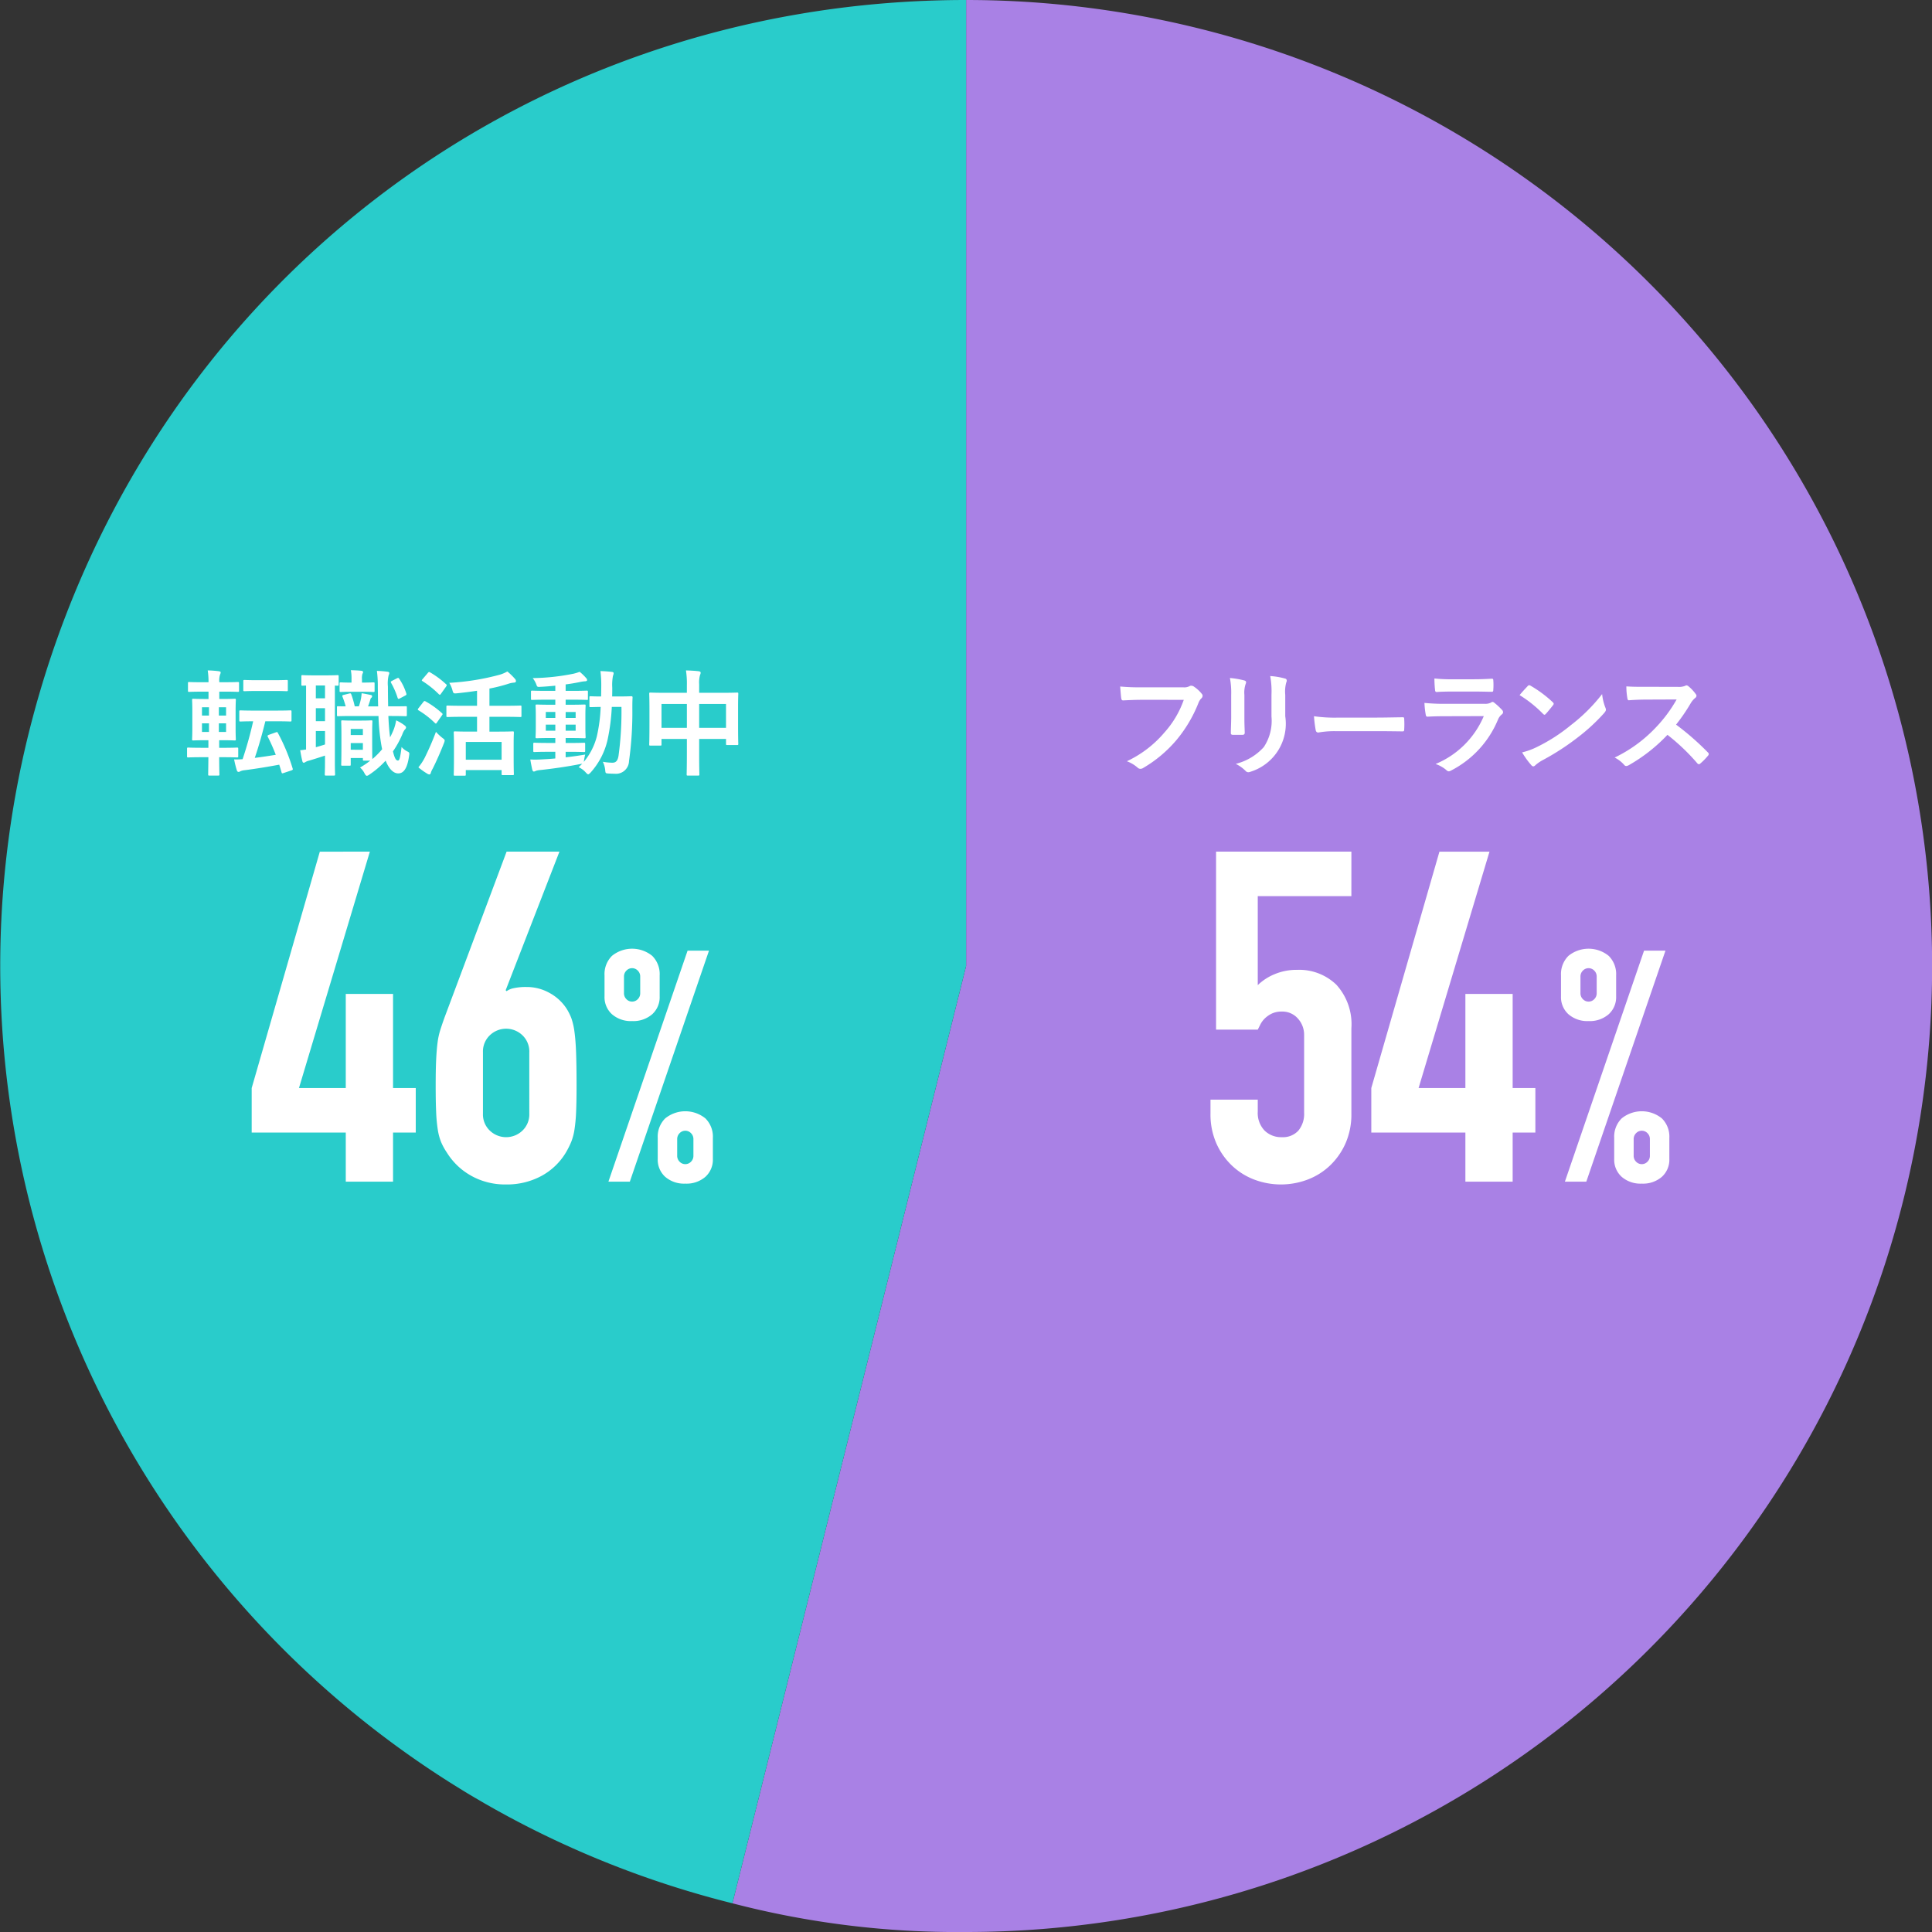
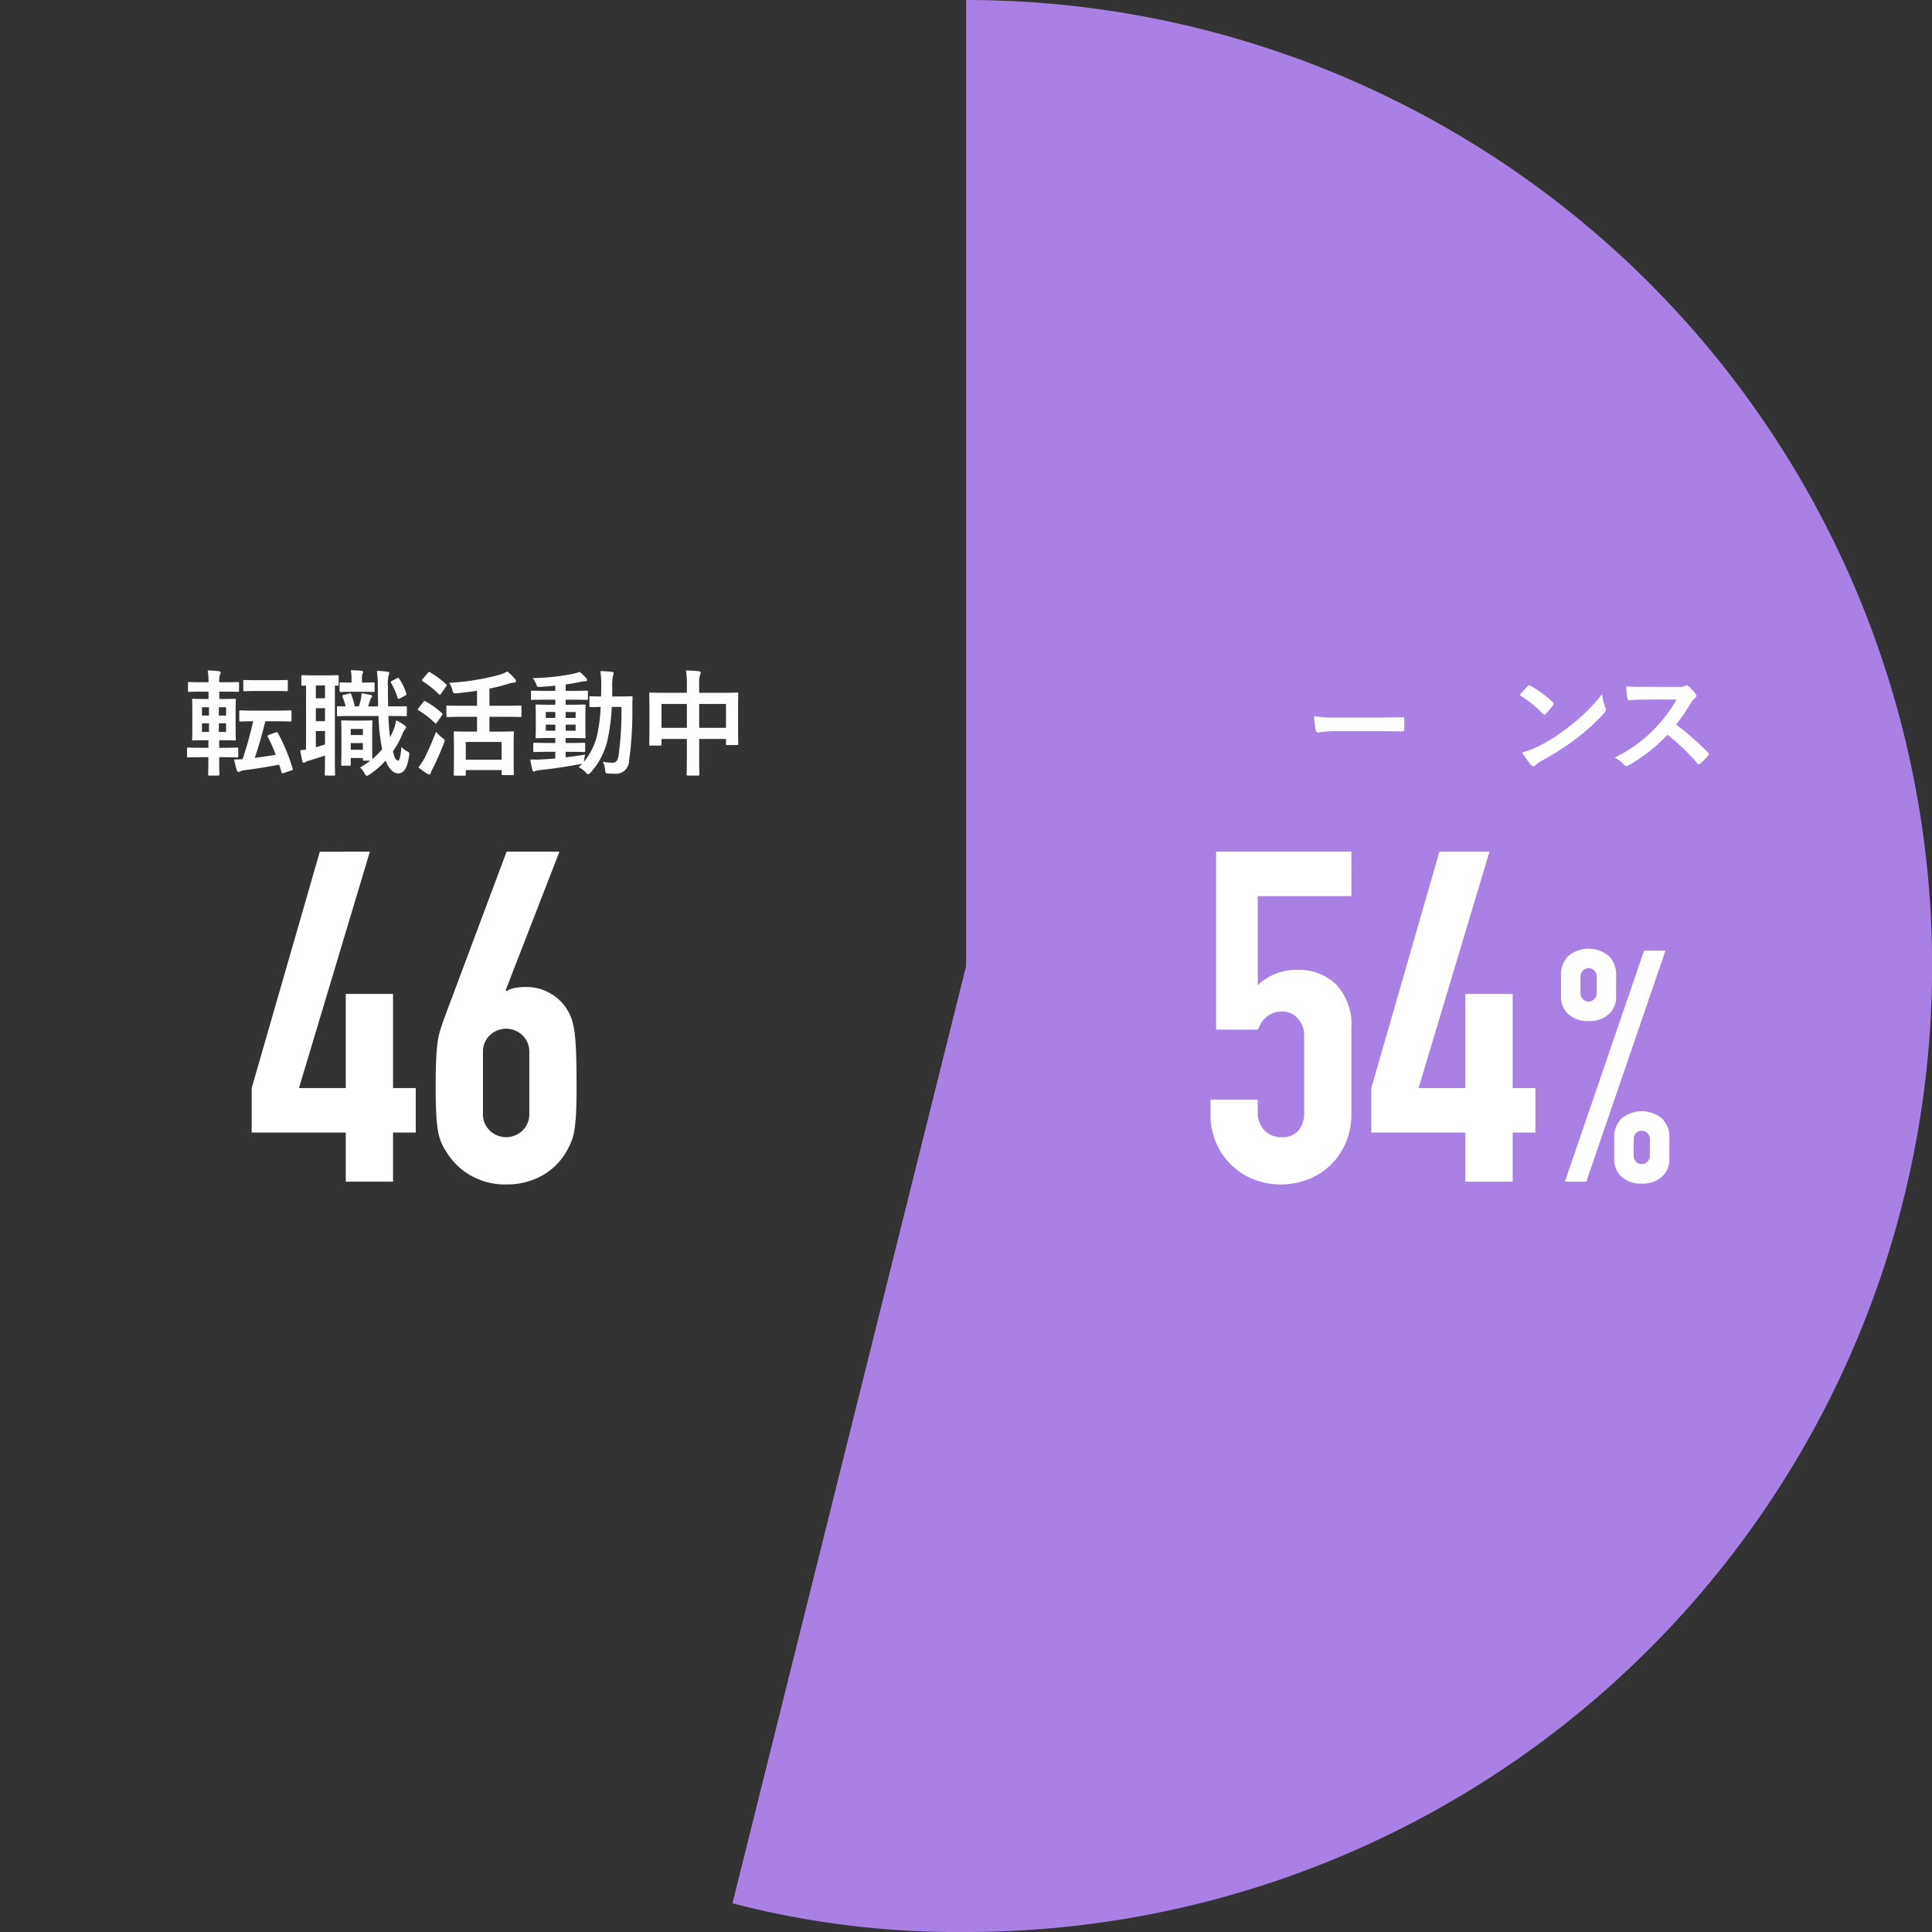
<svg xmlns="http://www.w3.org/2000/svg" viewBox="0 0 230 230">
  <rect x="0" y="0" width="230" height="230" fill="#333333" stroke="none" />
  <path d="M115.014,115V0a115,115,0,0,1,0,230,106.175,106.175,0,0,1-27.818-3.416Z" style="fill:#a981e5" />
-   <path d="M115.014,115,87.196,226.584A115.001,115.001,0,0,1,3.443,87.179C16.348,35.413,61.669,0,115.014,0Z" style="fill:#29cccb" />
  <path d="M160.878,106.684H149.733v10.595a6.326,6.326,0,0,1,1.987-1.297,6.747,6.747,0,0,1,2.704-.524,6.363,6.363,0,0,1,4.662,1.766,6.97,6.97,0,0,1,1.793,5.187v10.154a8.577,8.577,0,0,1-.69,3.531,8.272,8.272,0,0,1-1.848,2.649,7.937,7.937,0,0,1-2.676,1.683,8.979,8.979,0,0,1-6.345,0,7.932,7.932,0,0,1-2.676-1.683,8.257,8.257,0,0,1-1.848-2.649,8.569,8.569,0,0,1-.69-3.531v-1.656h5.627v1.435a3.016,3.016,0,0,0,.8,2.234,2.796,2.796,0,0,0,2.07.8,2.486,2.486,0,0,0,1.959-.773,3.119,3.119,0,0,0,.69-2.152v-9.215a2.865,2.865,0,0,0-.745-1.986,2.444,2.444,0,0,0-1.903-.828,2.703,2.703,0,0,0-1.214.248,3.154,3.154,0,0,0-.827.58,2.745,2.745,0,0,0-.524.717c-.13.258-.23.46-.304.608h-4.965V101.387h16.111Z" style="fill:#fff" />
  <path d="M174.451,134.826H163.25v-5.297l8.111-28.142h5.959l-8.441,28.142h5.572V118.327h5.627v11.202h2.704v5.297h-2.704v5.849h-5.627Z" style="fill:#fff" />
  <path d="M189.116,121.556a3.416,3.416,0,0,1-2.395-.812,2.739,2.739,0,0,1-.888-2.124v-2.511a3.058,3.058,0,0,1,.888-2.318,3.801,3.801,0,0,1,4.789,0,3.06,3.06,0,0,1,.888,2.318v2.511a2.741,2.741,0,0,1-.888,2.124A3.414,3.414,0,0,1,189.116,121.556Zm6.604-8.382h2.549l-9.424,27.502h-2.549ZM189.116,119.238a.929.929,0,0,0,.676-.29.97.97,0,0,0,.29-.715v-1.97a.97.97,0,0,0-.29-.715.933.933,0,0,0-1.352,0,.97.97,0,0,0-.29.715v1.97a.97.97,0,0,0,.29.715A.928.928,0,0,0,189.116,119.238Zm6.334,21.669a3.414,3.414,0,0,1-2.395-.811,2.741,2.741,0,0,1-.888-2.124v-2.511a3.055,3.055,0,0,1,.888-2.318,3.798,3.798,0,0,1,4.789,0,3.057,3.057,0,0,1,.888,2.318v2.511a2.742,2.742,0,0,1-.888,2.124A3.415,3.415,0,0,1,195.45,140.907Zm-.966-3.322a.972.972,0,0,0,.29.715.934.934,0,0,0,1.352,0,.972.972,0,0,0,.29-.715v-1.97a.973.973,0,0,0-.29-.715.934.934,0,0,0-1.352,0,.973.973,0,0,0-.29.715Z" style="fill:#fff" />
  <path d="M41.164,134.826H29.963v-5.297l8.111-28.142H44.032l-8.441,28.142h5.572V118.327H46.791v11.202h2.704v5.297H46.791v5.849H41.164Z" style="fill:#fff" />
  <path d="M60.198,117.886l.11.11a2.222,2.222,0,0,1,.855-.358,6.741,6.741,0,0,1,1.517-.138,5.515,5.515,0,0,1,2.759.718,5.608,5.608,0,0,1,1.986,1.821,6.289,6.289,0,0,1,.607,1.214,8.097,8.097,0,0,1,.359,1.6q.137.992.193,2.511.054,1.518.055,3.834,0,1.933-.055,3.174a18.858,18.858,0,0,1-.193,2.097,6.736,6.736,0,0,1-.386,1.463,10.329,10.329,0,0,1-.635,1.269,7.616,7.616,0,0,1-2.952,2.813,8.655,8.655,0,0,1-4.165.993,8.307,8.307,0,0,1-4.138-1.021,8.01,8.01,0,0,1-2.924-2.786,7.279,7.279,0,0,1-.69-1.269,6.708,6.708,0,0,1-.386-1.463,18.625,18.625,0,0,1-.193-2.097q-.056-1.241-.055-3.174,0-1.82.055-3.007.054-1.187.165-2.042A8.716,8.716,0,0,1,52.419,122.604q.219-.689.497-1.463l7.393-19.754h6.29Zm2.814,7.394a2.665,2.665,0,0,0-.827-2.042,2.8,2.8,0,0,0-3.862,0,2.664,2.664,0,0,0-.828,2.042v7.285a2.657,2.657,0,0,0,.828,2.041,2.8,2.8,0,0,0,3.862,0,2.659,2.659,0,0,0,.827-2.041Z" style="fill:#fff" />
-   <path d="M75.25,121.556a3.416,3.416,0,0,1-2.395-.812,2.739,2.739,0,0,1-.888-2.124v-2.511a3.058,3.058,0,0,1,.888-2.318,3.801,3.801,0,0,1,4.789,0,3.06,3.06,0,0,1,.888,2.318v2.511a2.741,2.741,0,0,1-.888,2.124A3.414,3.414,0,0,1,75.25,121.556Zm6.604-8.382h2.549l-9.424,27.502h-2.549ZM75.25,119.238a.929.929,0,0,0,.676-.29.97.97,0,0,0,.29-.715v-1.97a.97.97,0,0,0-.29-.715.933.933,0,0,0-1.352,0,.97.97,0,0,0-.29.715v1.97a.97.97,0,0,0,.29.715A.928.928,0,0,0,75.25,119.238Zm6.334,21.669a3.414,3.414,0,0,1-2.395-.811,2.741,2.741,0,0,1-.888-2.124v-2.511a3.055,3.055,0,0,1,.888-2.318,3.798,3.798,0,0,1,4.789,0,3.057,3.057,0,0,1,.888,2.318v2.511a2.742,2.742,0,0,1-.888,2.124A3.415,3.415,0,0,1,81.584,140.907Zm-.966-3.322a.972.972,0,0,0,.29.715.934.934,0,0,0,1.352,0,.972.972,0,0,0,.29-.715v-1.97a.973.973,0,0,0-.29-.715.934.934,0,0,0-1.352,0,.973.973,0,0,0-.29.715Z" style="fill:#fff" />
-   <path d="M135.993,83.311c-.888,0-1.667.041-2.255.069-.178.014-.233-.081-.26-.273-.041-.274-.096-.985-.123-1.38a24.095,24.095,0,0,0,2.624.095h4.878a1.311,1.311,0,0,0,.752-.136.383.383,0,0,1,.205-.055.661.661,0,0,1,.26.069,4.172,4.172,0,0,1,.998.902.342.342,0,0,1,.096.232.466.466,0,0,1-.191.342,1.659,1.659,0,0,0-.314.533,16.108,16.108,0,0,1-2.651,4.442,15.306,15.306,0,0,1-3.881,3.252.657.657,0,0,1-.369.124.477.477,0,0,1-.342-.151,4.076,4.076,0,0,0-1.271-.751,13.215,13.215,0,0,0,4.468-3.417,11.498,11.498,0,0,0,2.309-3.895Z" style="fill:#fff" />
-   <path d="M146.57,82.71a9.347,9.347,0,0,0-.151-1.996,10.061,10.061,0,0,1,1.695.288c.164.04.232.123.232.218a.565.565,0,0,1-.054.205,3.147,3.147,0,0,0-.15,1.299V85.484c0,.711.027,1.244.041,1.722,0,.205-.082.274-.3.274h-1.093c-.191,0-.273-.069-.26-.233,0-.478.041-1.271.041-1.858Zm6.436,2.555a5.984,5.984,0,0,1-4.113,6.601.879.879,0,0,1-.287.068.445.445,0,0,1-.328-.164,4.423,4.423,0,0,0-1.162-.833,6.677,6.677,0,0,0,3.334-1.996,5.629,5.629,0,0,0,.916-3.649V82.71a10.051,10.051,0,0,0-.15-2.227,8.511,8.511,0,0,1,1.776.3.229.229,0,0,1,.191.233.432.432,0,0,1-.054.218,4.117,4.117,0,0,0-.123,1.49Z" style="fill:#fff" />
  <path d="M158.955,87.042a10.923,10.923,0,0,0-2.009.164c-.164,0-.273-.081-.315-.287a14.838,14.838,0,0,1-.205-1.654,17.47,17.47,0,0,0,2.951.164h4.4c1.038,0,2.091-.027,3.143-.04.205-.014.246.026.246.191a10.19,10.19,0,0,1,0,1.284c0,.164-.055.219-.246.205-1.025-.014-2.036-.027-3.048-.027Z" style="fill:#fff" />
-   <path d="M171.981,85.265c-.683,0-1.366.014-2.049.055-.123,0-.178-.082-.205-.26a10.403,10.403,0,0,1-.15-1.38,24.045,24.045,0,0,0,2.514.11h4.687a1.505,1.505,0,0,0,.724-.15.294.294,0,0,1,.178-.082.35.35,0,0,1,.205.096,8.017,8.017,0,0,1,.916.847.404.404,0,0,1,.136.287.331.331,0,0,1-.15.26,1.562,1.562,0,0,0-.465.642,11.944,11.944,0,0,1-5.575,6.04.655.655,0,0,1-.273.096.448.448,0,0,1-.301-.164,4.001,4.001,0,0,0-1.271-.711,10.656,10.656,0,0,0,5.739-5.699Zm.916-2.938c-.615,0-1.298.014-1.872.055-.136,0-.178-.082-.191-.3a11.86,11.86,0,0,1-.069-1.312,18.74,18.74,0,0,0,2.241.095h2.46c.888,0,1.612-.04,2.145-.068.123,0,.164.068.164.219a6.903,6.903,0,0,1,0,1.066c0,.232-.041.287-.246.273-.451,0-1.093-.027-1.927-.027Z" style="fill:#fff" />
  <path d="M181.861,81.685a.256.256,0,0,1,.191-.11.363.363,0,0,1,.178.069,14.244,14.244,0,0,1,2.61,1.941c.082.081.123.136.123.191a.295.295,0,0,1-.082.178c-.205.273-.656.82-.848,1.025-.068.069-.109.109-.164.109-.054,0-.109-.04-.178-.109a14.435,14.435,0,0,0-2.787-2.227C181.206,82.382,181.602,81.958,181.861,81.685Zm1.189,7.202a20.262,20.262,0,0,0,3.935-2.542,20.525,20.525,0,0,0,3.744-3.717,6.098,6.098,0,0,0,.382,1.599.668.668,0,0,1,.069.26c0,.123-.069.232-.219.409a22.315,22.315,0,0,1-3.143,2.898,29.444,29.444,0,0,1-4.127,2.679,4.677,4.677,0,0,0-.915.628.379.379,0,0,1-.246.136.356.356,0,0,1-.232-.15,9.5,9.5,0,0,1-1.093-1.517A8.281,8.281,0,0,0,183.05,88.887Z" style="fill:#fff" />
  <path d="M199.682,81.767a2.011,2.011,0,0,0,.943-.123.227.227,0,0,1,.15-.055.45.45,0,0,1,.233.11,4.966,4.966,0,0,1,.888.956.37.37,0,0,1,.068.178.379.379,0,0,1-.178.274,2.504,2.504,0,0,0-.505.601,21.649,21.649,0,0,1-1.749,2.556,32.036,32.036,0,0,1,3.785,3.307.307.307,0,0,1,.109.191.337.337,0,0,1-.096.204,7.25,7.25,0,0,1-.915.93.236.236,0,0,1-.164.082.279.279,0,0,1-.191-.11,24.865,24.865,0,0,0-3.553-3.389,19.666,19.666,0,0,1-4.591,3.607.861.861,0,0,1-.314.109.303.303,0,0,1-.233-.123A3.744,3.744,0,0,0,192.221,90.185a16.596,16.596,0,0,0,4.81-3.485,16.783,16.783,0,0,0,2.569-3.43l-3.526.014c-.711,0-1.421.026-2.159.081-.109.014-.15-.081-.178-.233a7.96,7.96,0,0,1-.123-1.42c.738.054,1.421.054,2.309.054Z" style="fill:#fff" />
  <path d="M24.085,90.144c-1.189,0-1.599.027-1.667.027-.136,0-.15-.014-.15-.15v-.875c0-.136.014-.15.15-.15.068,0,.478.027,1.667.027h.724V88.122h-.301c-1.038,0-1.407.027-1.489.027-.136,0-.15-.014-.15-.136,0-.096.027-.452.027-1.285V84.609c0-.82-.027-1.189-.027-1.271,0-.136.014-.15.15-.15.082,0,.451.027,1.489.027H24.823v-.875h-.683c-1.148,0-1.544.027-1.626.027-.123,0-.136-.014-.136-.15v-.888c0-.124.014-.136.136-.136.082,0,.478.026,1.626.026H24.823a8.453,8.453,0,0,0-.096-1.408,12.238,12.238,0,0,1,1.326.096c.15.027.218.069.218.136a.608.608,0,0,1-.068.246,2.209,2.209,0,0,0-.096.888v.04H26.681c1.162,0,1.544-.026,1.626-.026.136,0,.15.013.15.136v.888c0,.136-.014.15-.15.15-.082,0-.465-.027-1.626-.027h-.574v.875h.342c1.038,0,1.394-.027,1.476-.027.137,0,.151.014.151.15,0,.082-.027.452-.027,1.271V86.728c0,.833.027,1.202.027,1.285,0,.123-.014.136-.151.136-.082,0-.437-.027-1.476-.027h-.355v.902h.451c1.189,0,1.585-.027,1.667-.027.136,0,.15.014.15.15V90.021c0,.136-.014.15-.15.15-.082,0-.478-.027-1.667-.027h-.451c0,1.285.027,1.982.027,2.037,0,.136-.014.15-.15.15H24.932c-.136,0-.15-.014-.15-.15,0-.069.014-.766.027-2.037Zm.793-4.96v-.985h-.833v.985Zm0,1.954v-1.026h-.833V87.138Zm1.175-2.939v.985h.861v-.985Zm.861,1.913h-.861V87.138h.861Zm5.985-1.517c1.175,0,1.571-.027,1.653-.027.137,0,.151.014.151.15v1.012c0,.15-.014.164-.151.164-.082,0-.478-.027-1.653-.027H31.587c-.396,1.613-.806,3.034-1.257,4.359.847-.109,1.694-.233,2.5-.369a21.789,21.789,0,0,0-.943-2.132c-.068-.136-.041-.178.123-.245l.806-.288c.178-.054.191-.068.26.055a22.58,22.58,0,0,1,1.763,4.237c.041.136.027.164-.15.232l-.902.301c-.191.068-.232.068-.273-.082-.082-.3-.178-.614-.273-.902-1.394.26-2.733.479-4.113.657a1.574,1.574,0,0,0-.506.123.431.431,0,0,1-.218.081c-.096,0-.164-.054-.205-.178a11.482,11.482,0,0,1-.328-1.311,7.901,7.901,0,0,0,1.011-.027,45.53,45.53,0,0,0,1.257-4.51c-1.038,0-1.421.027-1.489.027-.15,0-.164-.014-.164-.164v-1.012c0-.136.014-.15.164-.15.082,0,.478.027,1.653.027Zm-.287-3.621c1.052,0,1.407-.027,1.489-.027.15,0,.164.014.164.164v1.025c0,.136-.014.15-.164.15-.082,0-.437-.027-1.489-.027H30.617c-1.066,0-1.407.027-1.489.027-.151,0-.164-.014-.164-.15V81.111c0-.15.014-.164.164-.164.082,0,.424.027,1.489.027Z" style="fill:#fff" />
  <path d="M36.437,81.616c-.26,0-.369.014-.41.014-.136,0-.15-.014-.15-.15v-.957c0-.136.014-.15.15-.15.082,0,.369.027,1.339.027h1.476c.956,0,1.257-.027,1.339-.027.123,0,.136.014.136.15V81.48c0,.136-.014.15-.136.15-.041,0-.137,0-.315-.014v9.129c0,.93.027,1.353.027,1.435,0,.136-.014.15-.164.15h-.916c-.136,0-.15-.014-.15-.15,0-.082.027-.506.027-1.435v-.793c-.656.219-1.312.424-1.858.588a1.78,1.78,0,0,0-.451.164.427.427,0,0,1-.219.096c-.068,0-.123-.027-.164-.178-.096-.369-.191-.861-.26-1.312.273-.014.478-.055.697-.081Zm2.255,1.517V81.603h-1.093V83.133Zm0,2.72V84.309h-1.093v1.544Zm0,1.175h-1.093V88.955c.355-.095.711-.205,1.093-.328Zm7.542-1.79q.062,1.477.205,2.542.246-.471.451-.984a5.848,5.848,0,0,0,.273-1.04,5.377,5.377,0,0,1,1.011.602c.109.095.164.15.164.246,0,.095-.054.164-.15.259a1.897,1.897,0,0,0-.287.547,11.301,11.301,0,0,1-1.12,2.036c.205.861.369,1.094.601,1.094.178,0,.273-.369.424-1.613a2.152,2.152,0,0,0,.724.547c.205.11.232.15.164.547-.218,1.558-.697,2.05-1.284,2.05-.519,0-1.066-.437-1.503-1.517a10.428,10.428,0,0,1-1.927,1.654.662.662,0,0,1-.3.15c-.109,0-.191-.11-.315-.355a2.105,2.105,0,0,0-.505-.629,9.443,9.443,0,0,0,1.216-.82h-.724c-.136,0-.15-.014-.15-.15v-.164H41.753v.765c0,.137-.014.151-.151.151H40.769c-.137,0-.15-.014-.15-.151,0-.095.027-.437.027-2.269V87.534c0-1.148-.027-1.53-.027-1.626,0-.137.013-.151.15-.151.096,0,.342.027,1.148.027H43.051c.806,0,1.052-.027,1.148-.027.123,0,.136.014.136.151,0,.081-.027.451-.027,1.298v1.244c0,1.353.014,1.777.027,1.913a9.485,9.485,0,0,0,1.162-1.175c-.041-.15-.068-.314-.096-.478a24.141,24.141,0,0,1-.342-3.472H41.862c-1.052,0-1.516.027-1.612.027-.123,0-.137-.014-.137-.164v-.888c0-.136.014-.136.137-.136.068,0,.355.014.902.014a9.818,9.818,0,0,0-.369-1.121c-.069-.15-.041-.204.136-.245l.656-.164c.178-.041.191-.014.246.109a10.847,10.847,0,0,1,.41,1.421h.492a6.725,6.725,0,0,0,.26-.97,5.129,5.129,0,0,0,.068-.588c.355.041.82.15,1.107.205.109.027.136.068.136.15a.186.186,0,0,1-.068.164.376.376,0,0,0-.136.219c-.068.245-.164.533-.273.82h1.202c-.027-.724-.027-1.489-.041-2.31a13.744,13.744,0,0,0-.109-1.913,12.013,12.013,0,0,1,1.244.096c.136.014.232.068.232.15a.691.691,0,0,1-.082.287,4.314,4.314,0,0,0-.082,1.339c0,.848.014,1.64.027,2.351h.205c1.326,0,1.79-.014,1.872-.014.136,0,.15,0,.15.136v.888c0,.15-.014.164-.15.164-.082,0-.547-.027-1.872-.027ZM41.78,82.355c-.833,0-1.12.027-1.202.027-.136,0-.15-.014-.15-.15v-.848c0-.136.014-.15.15-.15.082,0,.369.027,1.202.027h.068v-.437a5.053,5.053,0,0,0-.082-1.039c.506.014.793.027,1.244.068.137.014.219.082.219.164a.576.576,0,0,1-.082.205,1.779,1.779,0,0,0-.055.615v.423h.082c.916,0,1.189-.027,1.271-.027.136,0,.15.014.15.15v.848c0,.136-.014.15-.15.15-.082,0-.355-.027-1.271-.027Zm-.027,4.428v.723h1.448v-.723Zm1.448,2.473V88.463H41.753v.792Zm4.072-8.514c.151-.081.205-.027.273.096a6.504,6.504,0,0,1,.82,1.708c.041.123.027.178-.096.245l-.669.355c-.191.096-.219.055-.273-.095a8.98,8.98,0,0,0-.765-1.749c-.069-.136-.055-.164.123-.26Z" style="fill:#fff" />
  <path d="M50.396,83.571c.109-.136.15-.136.273-.069a10.233,10.233,0,0,1,1.94,1.394c.055.055.082.082.082.11,0,.041-.027.081-.082.164l-.615.875c-.041.068-.068.095-.109.095-.027,0-.069-.027-.123-.081a10.541,10.541,0,0,0-1.927-1.49c-.068-.04-.096-.068-.096-.095a.299.299,0,0,1,.082-.164Zm.136,6.697a33.349,33.349,0,0,0,1.367-3.143,6.084,6.084,0,0,0,.738.697c.219.164.301.232.301.342a1.146,1.146,0,0,1-.096.328c-.41,1.052-.875,2.105-1.326,3.007a2.22,2.22,0,0,0-.232.519c-.027.109-.082.178-.178.178a.562.562,0,0,1-.246-.096,7.793,7.793,0,0,1-1.052-.751A6.465,6.465,0,0,0,50.532,90.267ZM50.942,80.1c.109-.123.151-.123.26-.055a10.523,10.523,0,0,1,1.9,1.408.167.167,0,0,1,.082.123c0,.041-.027.082-.082.164l-.615.862c-.055.081-.096.109-.123.109-.041,0-.068-.027-.123-.069a11.171,11.171,0,0,0-1.927-1.544c-.069-.041-.096-.068-.096-.095,0-.041.027-.082.096-.164Zm4.25,5.234c-1.353,0-1.817.027-1.899.027-.137,0-.151-.014-.151-.15V84.131c0-.124.014-.136.151-.136.082,0,.546.026,1.899.026h1.599V82.232c-.779.123-1.571.218-2.364.3-.437.041-.451.027-.56-.342a3.352,3.352,0,0,0-.383-.902,28.761,28.761,0,0,0,6.026-.97,4.168,4.168,0,0,0,.888-.383,7.815,7.815,0,0,1,.902.875.386.386,0,0,1,.123.273c0,.082-.055.164-.191.178a2.743,2.743,0,0,0-.738.15,18.814,18.814,0,0,1-2.227.56v2.05h1.79c1.339,0,1.804-.026,1.886-.026.123,0,.136.013.136.136V85.211c0,.136-.014.15-.136.15-.082,0-.547-.027-1.886-.027H58.266v1.763h.983c1.257,0,1.681-.027,1.777-.027.137,0,.15.014.15.15,0,.082-.027.464-.027,1.366v1.23c0,1.886.027,2.241.027,2.323,0,.123-.013.136-.15.136H59.865c-.136,0-.15-.014-.15-.136v-.464H55.451v.533c0,.123-.014.136-.15.136H54.18c-.15,0-.164-.014-.164-.136,0-.096.027-.452.027-2.351V88.777c0-1.08-.027-1.462-.027-1.558,0-.136.014-.15.164-.15.082,0,.533.027,1.777.027h.834v-1.763Zm.26,5.111h4.263V88.327H55.451Z" style="fill:#fff" />
  <path d="M67.34,90.157c.738-.081,1.517-.191,2.323-.328a5.634,5.634,0,0,0-.123.629l-.041.245a7.709,7.709,0,0,0,1.558-3.061,18.839,18.839,0,0,0,.451-3.485c-.806.014-1.107.026-1.175.026-.15,0-.164-.013-.164-.15v-.997c0-.136.014-.15.164-.15.068,0,.383.027,1.23.027,0-.355.014-.711.014-1.094a13.527,13.527,0,0,0-.096-1.927c.492.014.888.041,1.366.095.137.014.205.069.205.151a1.063,1.063,0,0,1-.082.328,5.87,5.87,0,0,0-.082,1.394c0,.369,0,.711-.014,1.052h.779c1.052,0,1.407-.027,1.489-.027.136,0,.164.027.164.164-.027.464-.027.861-.027,1.299a41.791,41.791,0,0,1-.396,6.259,1.556,1.556,0,0,1-1.735,1.503c-.287,0-.519-.014-.752-.027-.314-.027-.314-.027-.355-.478a3.125,3.125,0,0,0-.273-.916,7.289,7.289,0,0,0,1.134.11c.41,0,.642-.219.738-.861a38.826,38.826,0,0,0,.342-5.781H72.833a24.101,24.101,0,0,1-.505,3.922,8.701,8.701,0,0,1-2.022,3.895c-.136.136-.218.205-.287.205-.069,0-.137-.069-.26-.191a2.536,2.536,0,0,0-.875-.656c.15-.137.3-.274.437-.424a1.06,1.06,0,0,1-.26.055c-1.448.287-3.225.547-4.769.711a2.141,2.141,0,0,0-.505.095.527.527,0,0,1-.233.082c-.082,0-.15-.082-.191-.233-.082-.355-.164-.792-.233-1.202a12.404,12.404,0,0,0,1.435-.014c.478-.027.997-.055,1.544-.109v-.793h-.806c-1.189,0-1.585.027-1.667.027-.137,0-.151-.014-.151-.136v-.821c0-.136.014-.15.151-.15.082,0,.478.027,1.667.027h.806v-.588h-.547c-1.161,0-1.558.027-1.64.027-.15,0-.164-.014-.164-.15,0-.095.027-.409.027-1.134V85.142c0-.738-.027-1.052-.027-1.121,0-.136.014-.15.164-.15.082,0,.478.027,1.64.027h.547v-.601h-1.011c-1.23,0-1.653.026-1.735.026-.137,0-.151-.014-.151-.15v-.806c0-.136.014-.15.151-.15.082,0,.505.027,1.735.027h1.011v-.615c-.587.055-1.175.109-1.763.136-.382.027-.396.014-.505-.3a2.762,2.762,0,0,0-.424-.738,26.171,26.171,0,0,0,4.837-.519,4.977,4.977,0,0,0,.751-.232,5.948,5.948,0,0,1,.779.751.335.335,0,0,1,.109.246c0,.081-.109.136-.287.136a4.099,4.099,0,0,0-.615.095c-.547.11-1.093.205-1.653.274v.766h.793c1.216,0,1.64-.027,1.722-.027.123,0,.137.014.137.15v.806c0,.136.014.15-.109.15-.082,0-.533-.026-1.749-.026h-.793v.601h.587c1.148,0,1.544-.027,1.64-.027.136,0,.15.014.15.15,0,.069-.027.383-.027,1.121V86.605c0,.724.027,1.052.027,1.134,0,.136-.014.15-.15.15-.096,0-.492-.027-1.64-.027h-.587v.588h.505c1.175,0,1.585-.027,1.667-.027.137,0,.151.014.151.15v.821c0,.123-.014.136-.151.136-.082,0-.492-.027-1.667-.027h-.505Zm-1.23-4.687v-.711H64.976v.711Zm0,1.517v-.723H64.976v.723Zm1.23-2.227v.711h1.189v-.711Zm1.189,1.504H67.34v.723h1.189Z" style="fill:#fff" />
  <path d="M81.771,81.561a10.259,10.259,0,0,0-.109-1.749c.505.014,1.052.041,1.516.096.123.014.233.069.233.164a.617.617,0,0,1-.069.273,3.264,3.264,0,0,0-.109,1.107v1.025h2.651c1.312,0,1.763-.027,1.858-.027.136,0,.15.014.15.151,0,.081-.027.506-.027,1.694v1.585c0,2.186.027,2.583.027,2.665,0,.136-.014.15-.15.15H86.581c-.136,0-.15-.014-.15-.15v-.574H83.233V89.652c0,1.627.027,2.46.027,2.529,0,.136-.014.15-.15.15H81.894c-.137,0-.15-.014-.15-.15,0-.082.027-.888.027-2.501v-1.708H78.751v.628c0,.15-.014.164-.151.164H77.439c-.137,0-.15-.014-.15-.164,0-.081.027-.492.027-2.678V84.514c0-1.394-.027-1.832-.027-1.913,0-.137.013-.151.15-.151.096,0,.547.027,1.858.027h2.473Zm-3.02,5.084h3.02V83.803H78.751Zm4.482-2.842v2.842h3.197V83.803Z" style="fill:#fff" />
</svg>